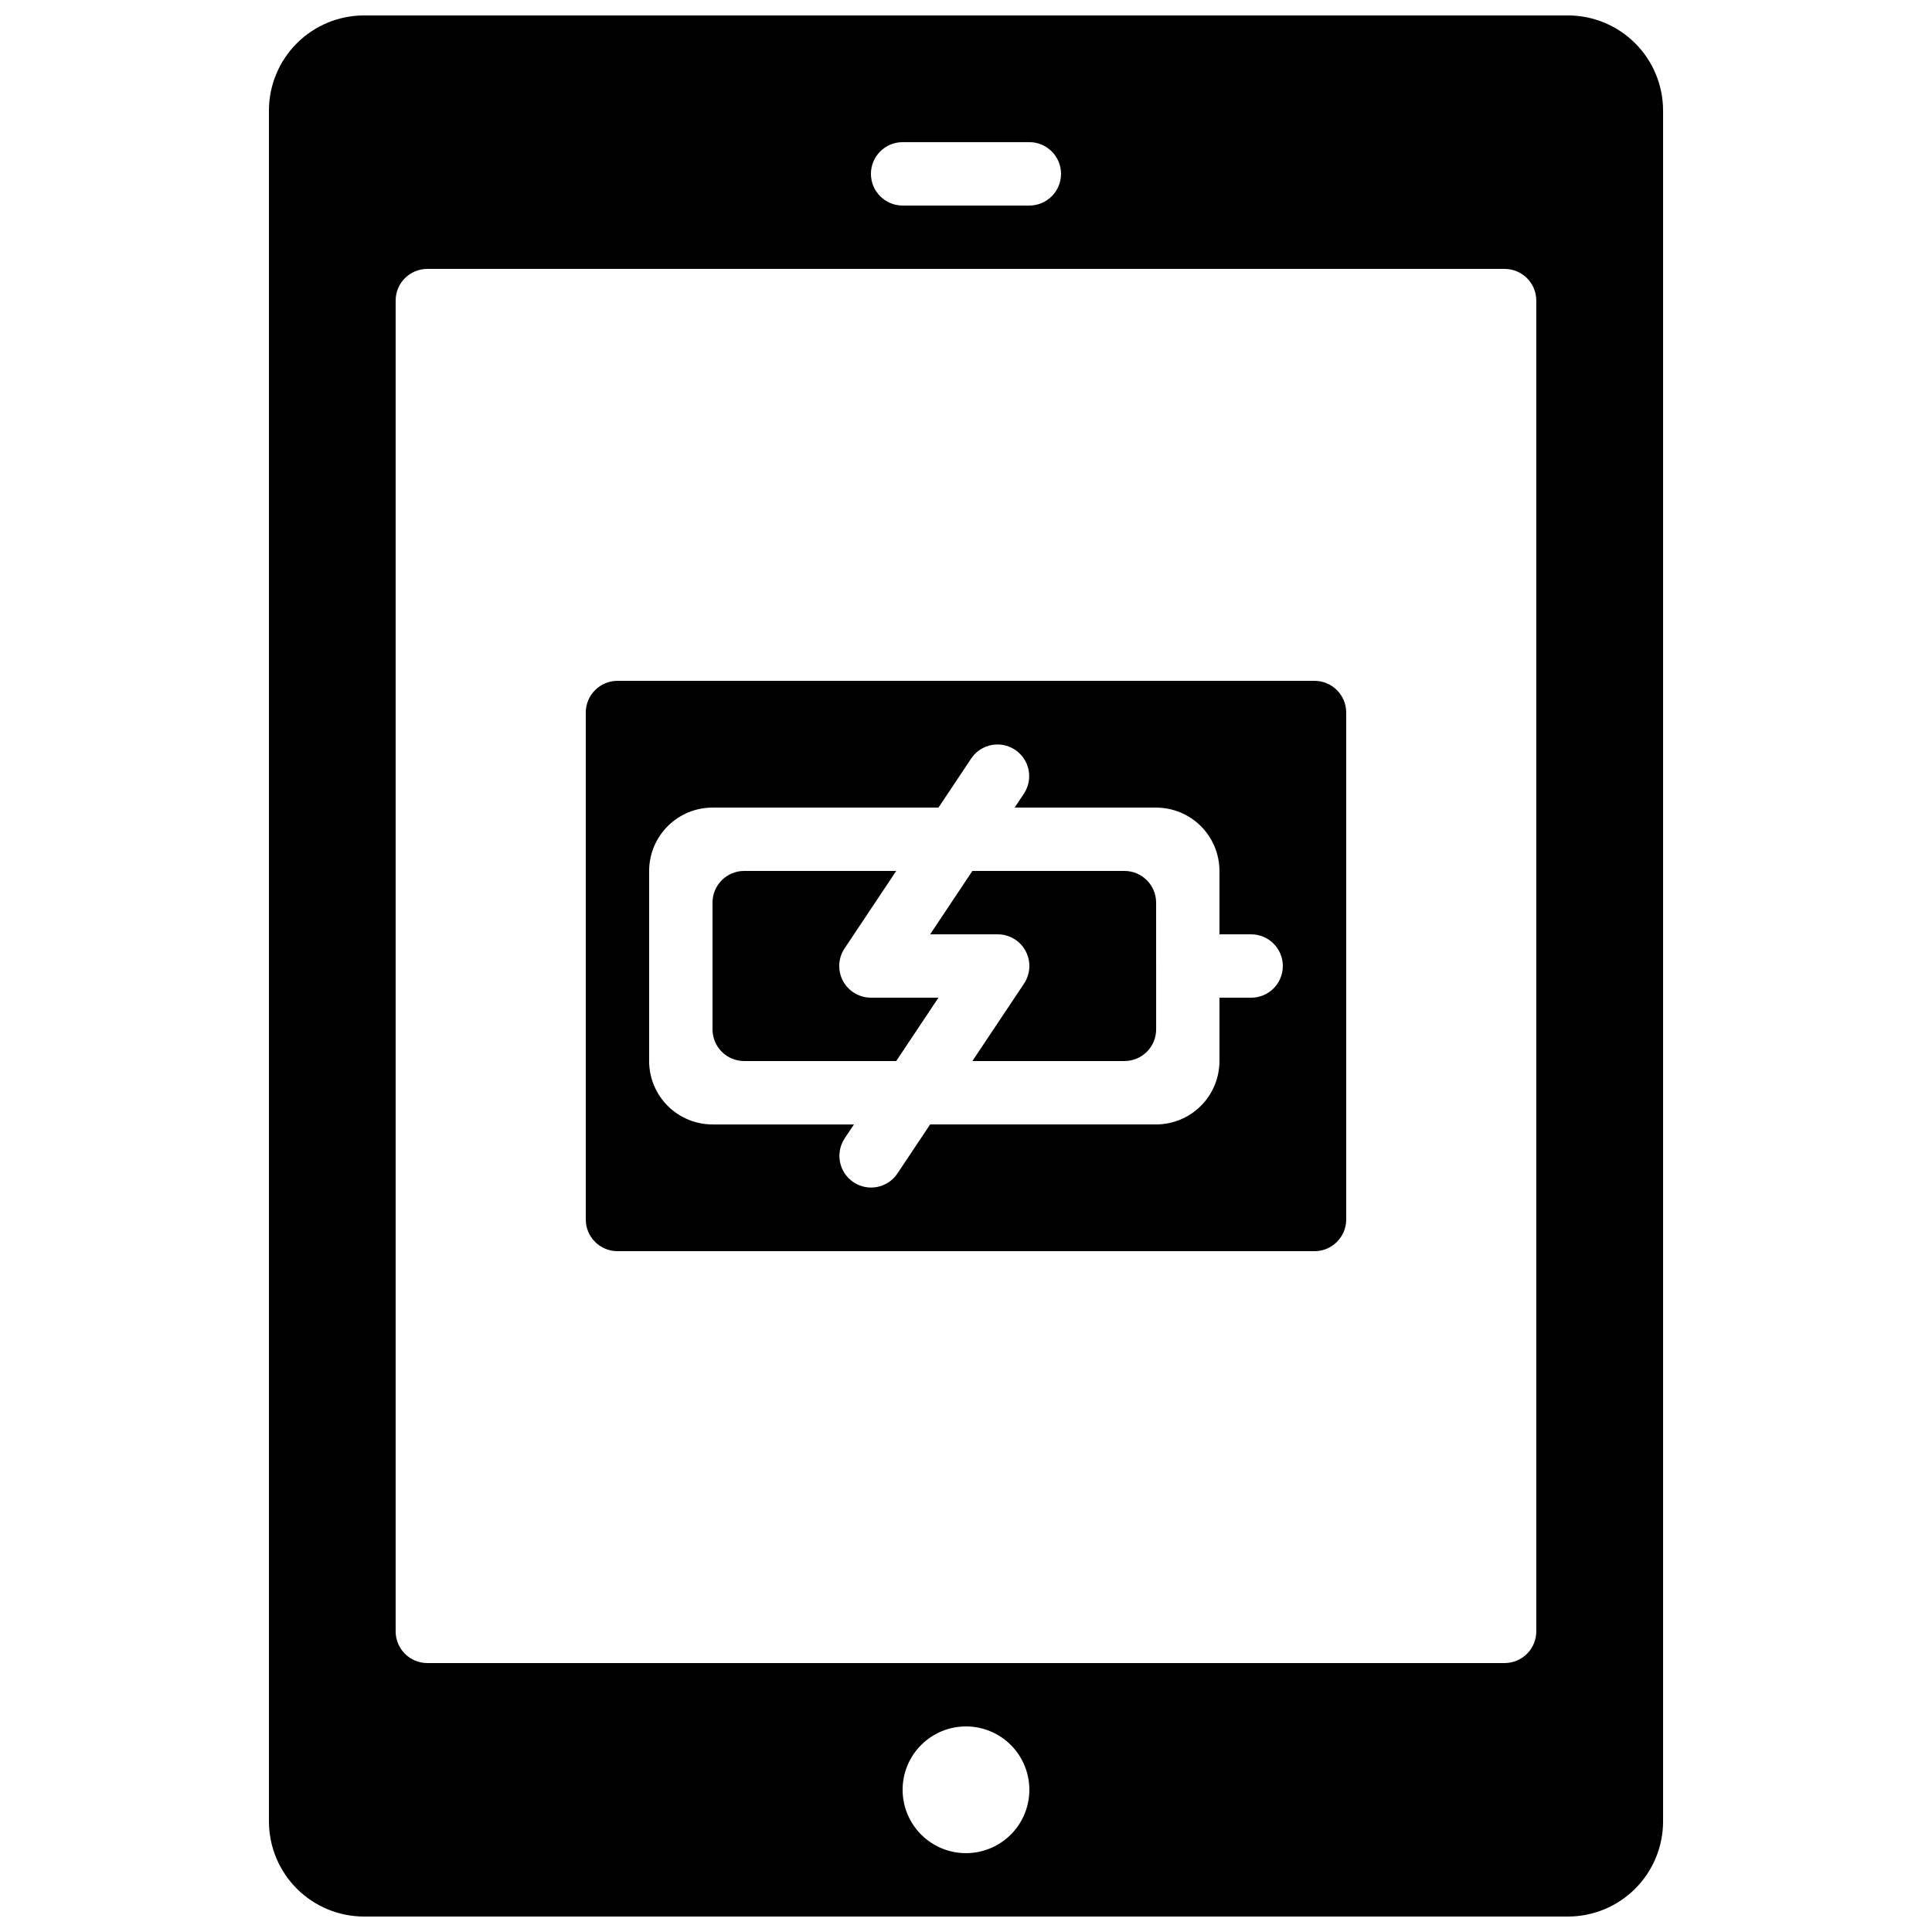
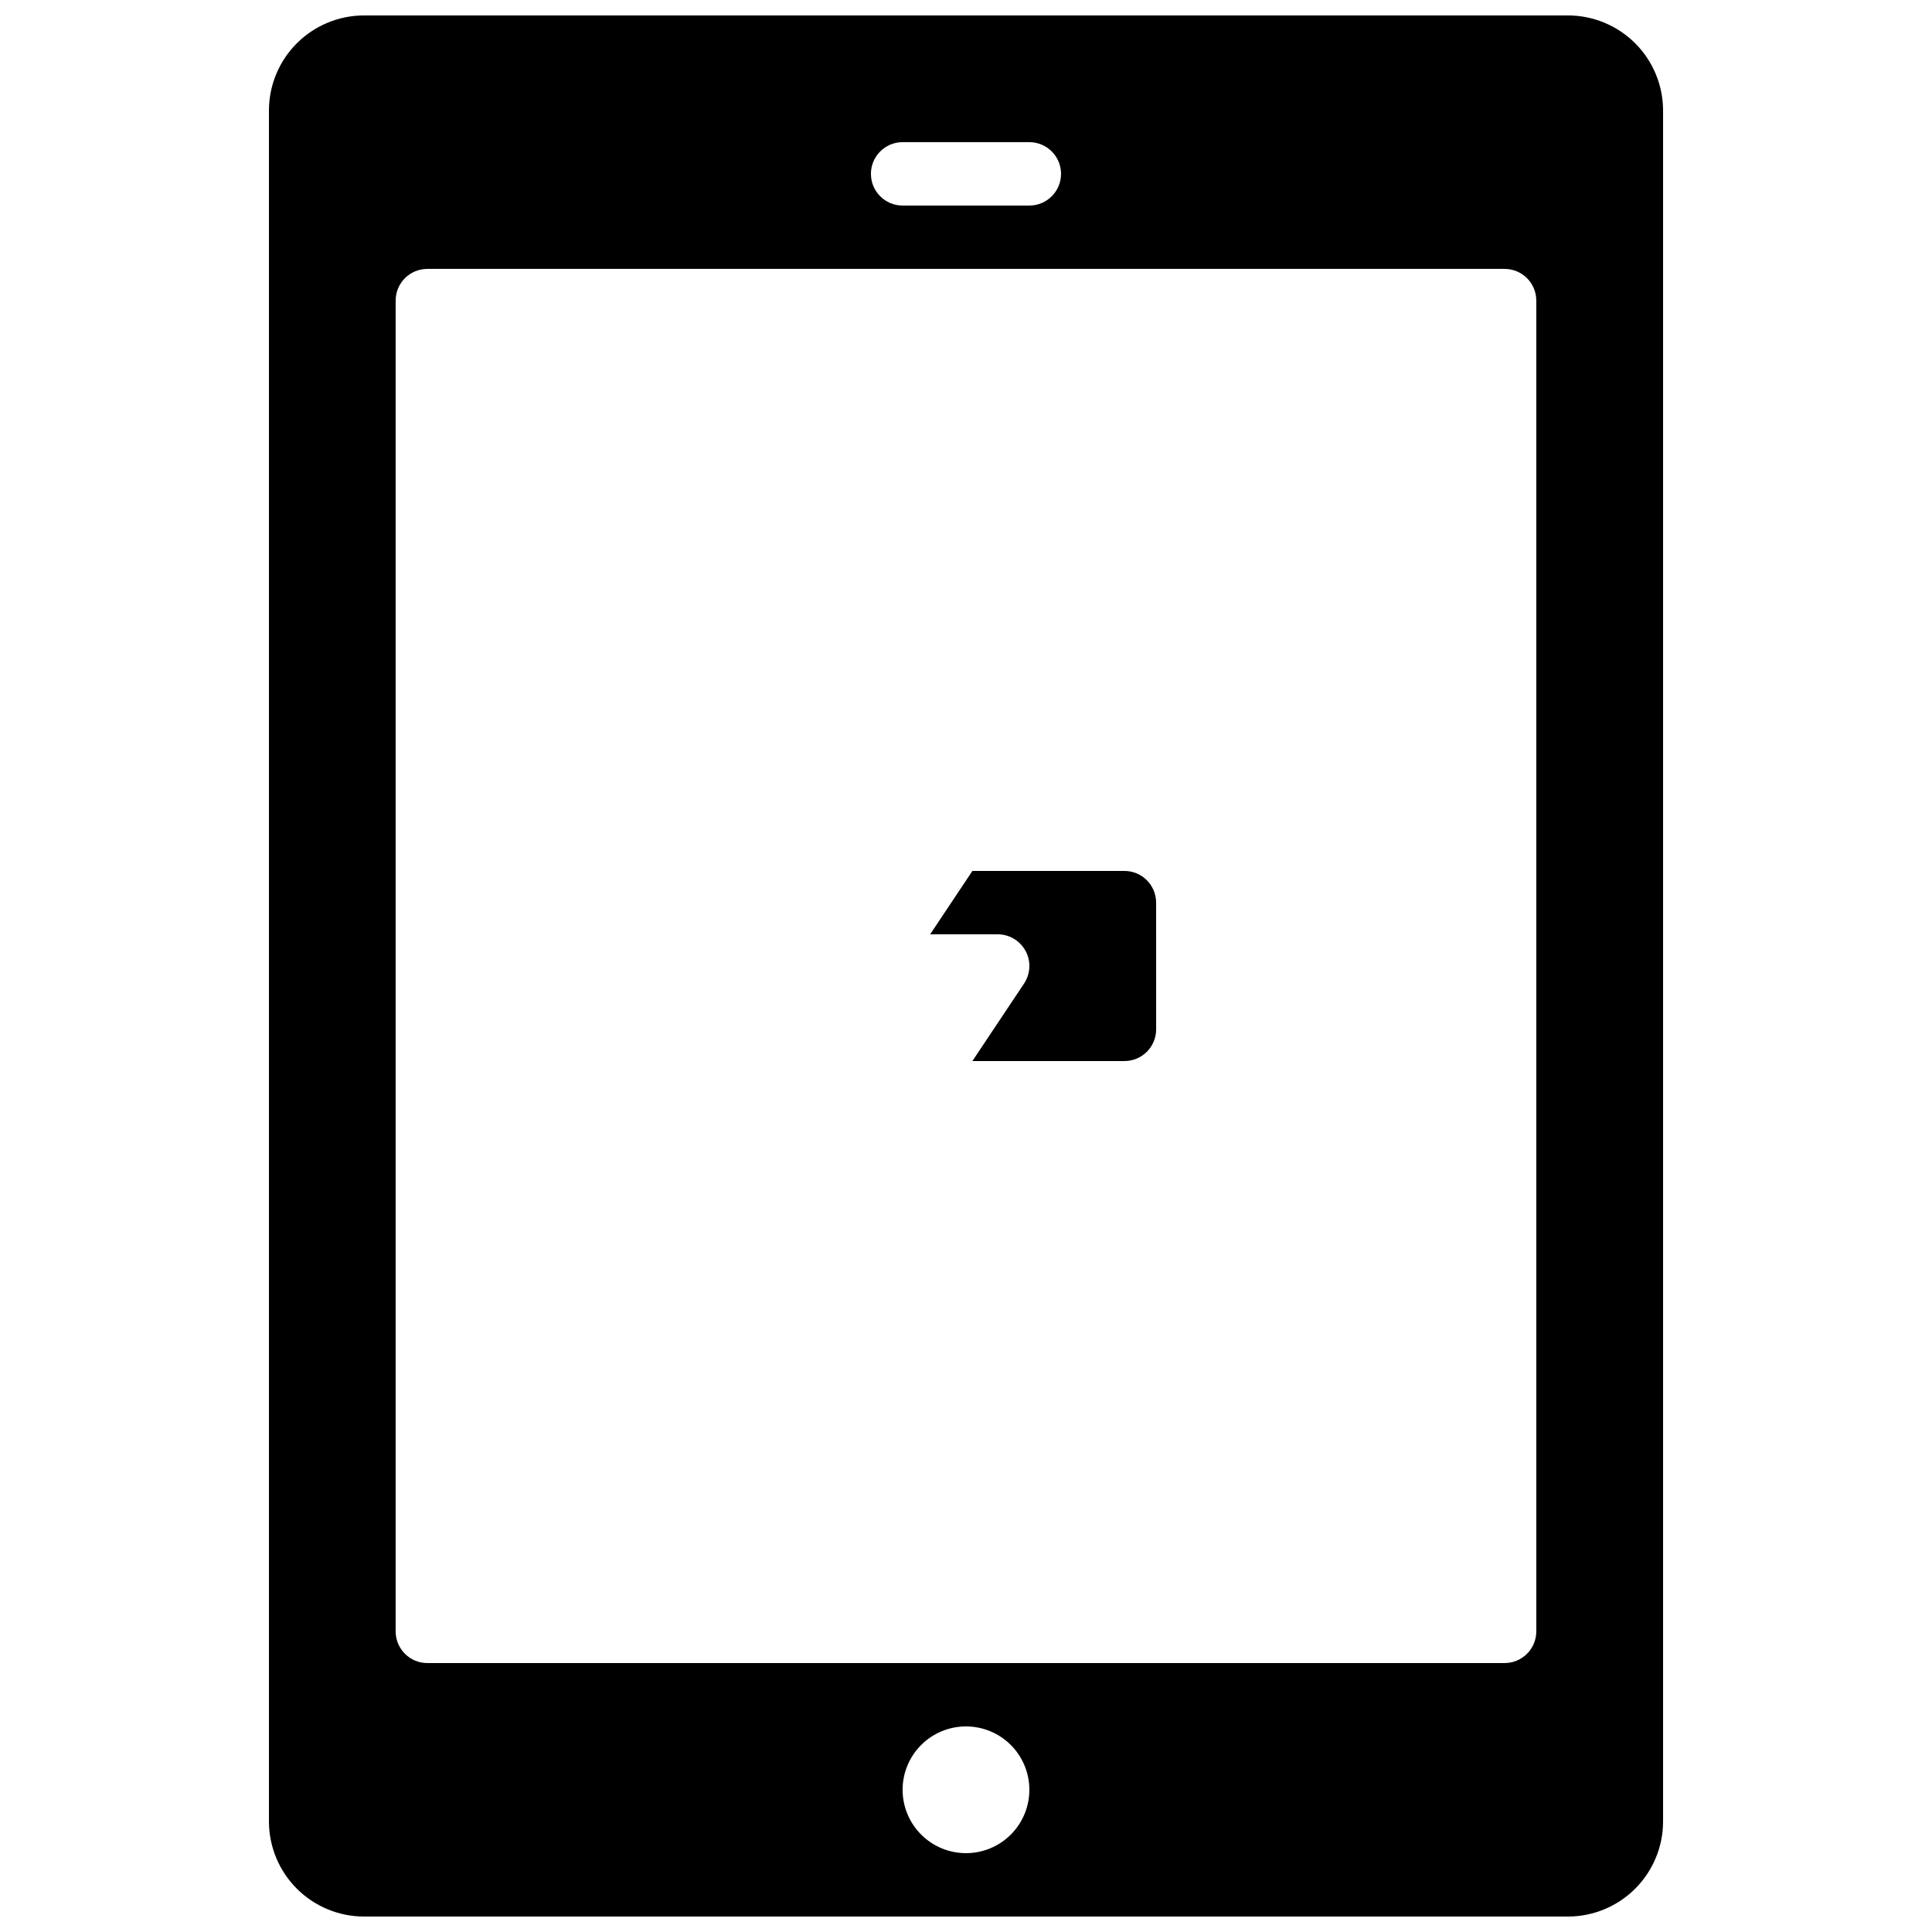
<svg xmlns="http://www.w3.org/2000/svg" width="800px" height="800px" version="1.1" viewBox="144 144 512 512">
  <defs>
    <clipPath id="a">
      <path d="m215 148.09h370v503.81h-370z" />
    </clipPath>
  </defs>
  <g clip-path="url(#a)">
    <path d="m559.54 148.09h-319.08c-6.676 0.008-13.078 2.664-17.801 7.387-4.723 4.723-7.379 11.125-7.387 17.805v453.43c0.008 6.68 2.664 13.082 7.387 17.805s11.125 7.379 17.801 7.387h319.08c6.68-0.008 13.082-2.664 17.805-7.387s7.379-11.125 7.387-17.805v-453.43c-0.008-6.68-2.664-13.082-7.387-17.805-4.723-4.723-11.125-7.379-17.805-7.387zm-176.34 33.586h33.59c4.637 0 8.395 3.762 8.395 8.398s-3.758 8.398-8.395 8.398h-33.59c-4.637 0-8.395-3.762-8.395-8.398s3.758-8.398 8.395-8.398zm16.793 453.43h0.004c-4.457 0-8.727-1.77-11.875-4.918-3.152-3.148-4.922-7.422-4.922-11.875s1.77-8.727 4.922-11.875c3.148-3.148 7.418-4.918 11.875-4.918 4.453 0 8.723 1.77 11.875 4.918 3.148 3.148 4.918 7.422 4.918 11.875s-1.77 8.727-4.918 11.875c-3.152 3.148-7.422 4.918-11.875 4.918zm151.14-58.777c0 2.227-0.883 4.363-2.457 5.938-1.578 1.574-3.711 2.461-5.938 2.461h-285.49c-4.641 0-8.398-3.762-8.398-8.398v-352.67c0-4.637 3.758-8.395 8.398-8.395h285.49c2.227 0 4.359 0.883 5.938 2.457 1.574 1.574 2.457 3.711 2.457 5.938z" />
  </g>
-   <path d="m492.36 324.43h-184.73c-4.633 0.008-8.391 3.762-8.395 8.398v134.35c0.004 4.637 3.762 8.391 8.395 8.398h83.949l0.02-0.004 0.012 0.004h100.75c4.637-0.008 8.391-3.762 8.398-8.398v-134.35c-0.008-4.637-3.762-8.391-8.398-8.398zm-16.793 83.969h-8.398v16.793c-0.004 4.453-1.773 8.723-4.922 11.871-3.148 3.148-7.418 4.918-11.871 4.926h-59.883l-8.703 13.051c-2.59 3.809-7.766 4.816-11.598 2.262-3.832-2.555-4.891-7.719-2.375-11.574l2.492-3.738h-37.488c-4.453-0.008-8.723-1.777-11.871-4.926-3.148-3.148-4.918-7.418-4.922-11.871v-50.379c0.004-4.453 1.773-8.723 4.922-11.871s7.418-4.918 11.871-4.922h59.883l8.703-13.055c2.59-3.809 7.766-4.816 11.598-2.262 3.832 2.555 4.891 7.719 2.375 11.574l-2.492 3.742h37.488c4.453 0.004 8.723 1.773 11.871 4.922s4.918 7.418 4.922 11.871v16.793h8.398c4.637 0 8.395 3.758 8.395 8.398 0 4.637-3.758 8.395-8.395 8.395z" />
-   <path d="m367.4 403.96c-1.461-2.731-1.297-6.043 0.418-8.621l13.691-20.531h-40.289c-4.641 0-8.398 3.758-8.398 8.395v33.59c0 2.227 0.883 4.363 2.461 5.938 1.574 1.574 3.707 2.457 5.938 2.457h40.289l11.195-16.793h-17.898c-3.098 0-5.941-1.707-7.406-4.434z" />
  <path d="m450.38 400 0.008-0.031-0.004-16.766c-0.004-4.637-3.762-8.395-8.398-8.395h-40.289l-11.195 16.793h17.895c3.098 0 5.941 1.703 7.402 4.434 1.465 2.731 1.301 6.043-0.414 8.621l-13.691 20.531h40.301c2.227 0 4.363-0.883 5.938-2.457 1.574-1.578 2.461-3.715 2.461-5.941l-0.004-16.762z" />
</svg>